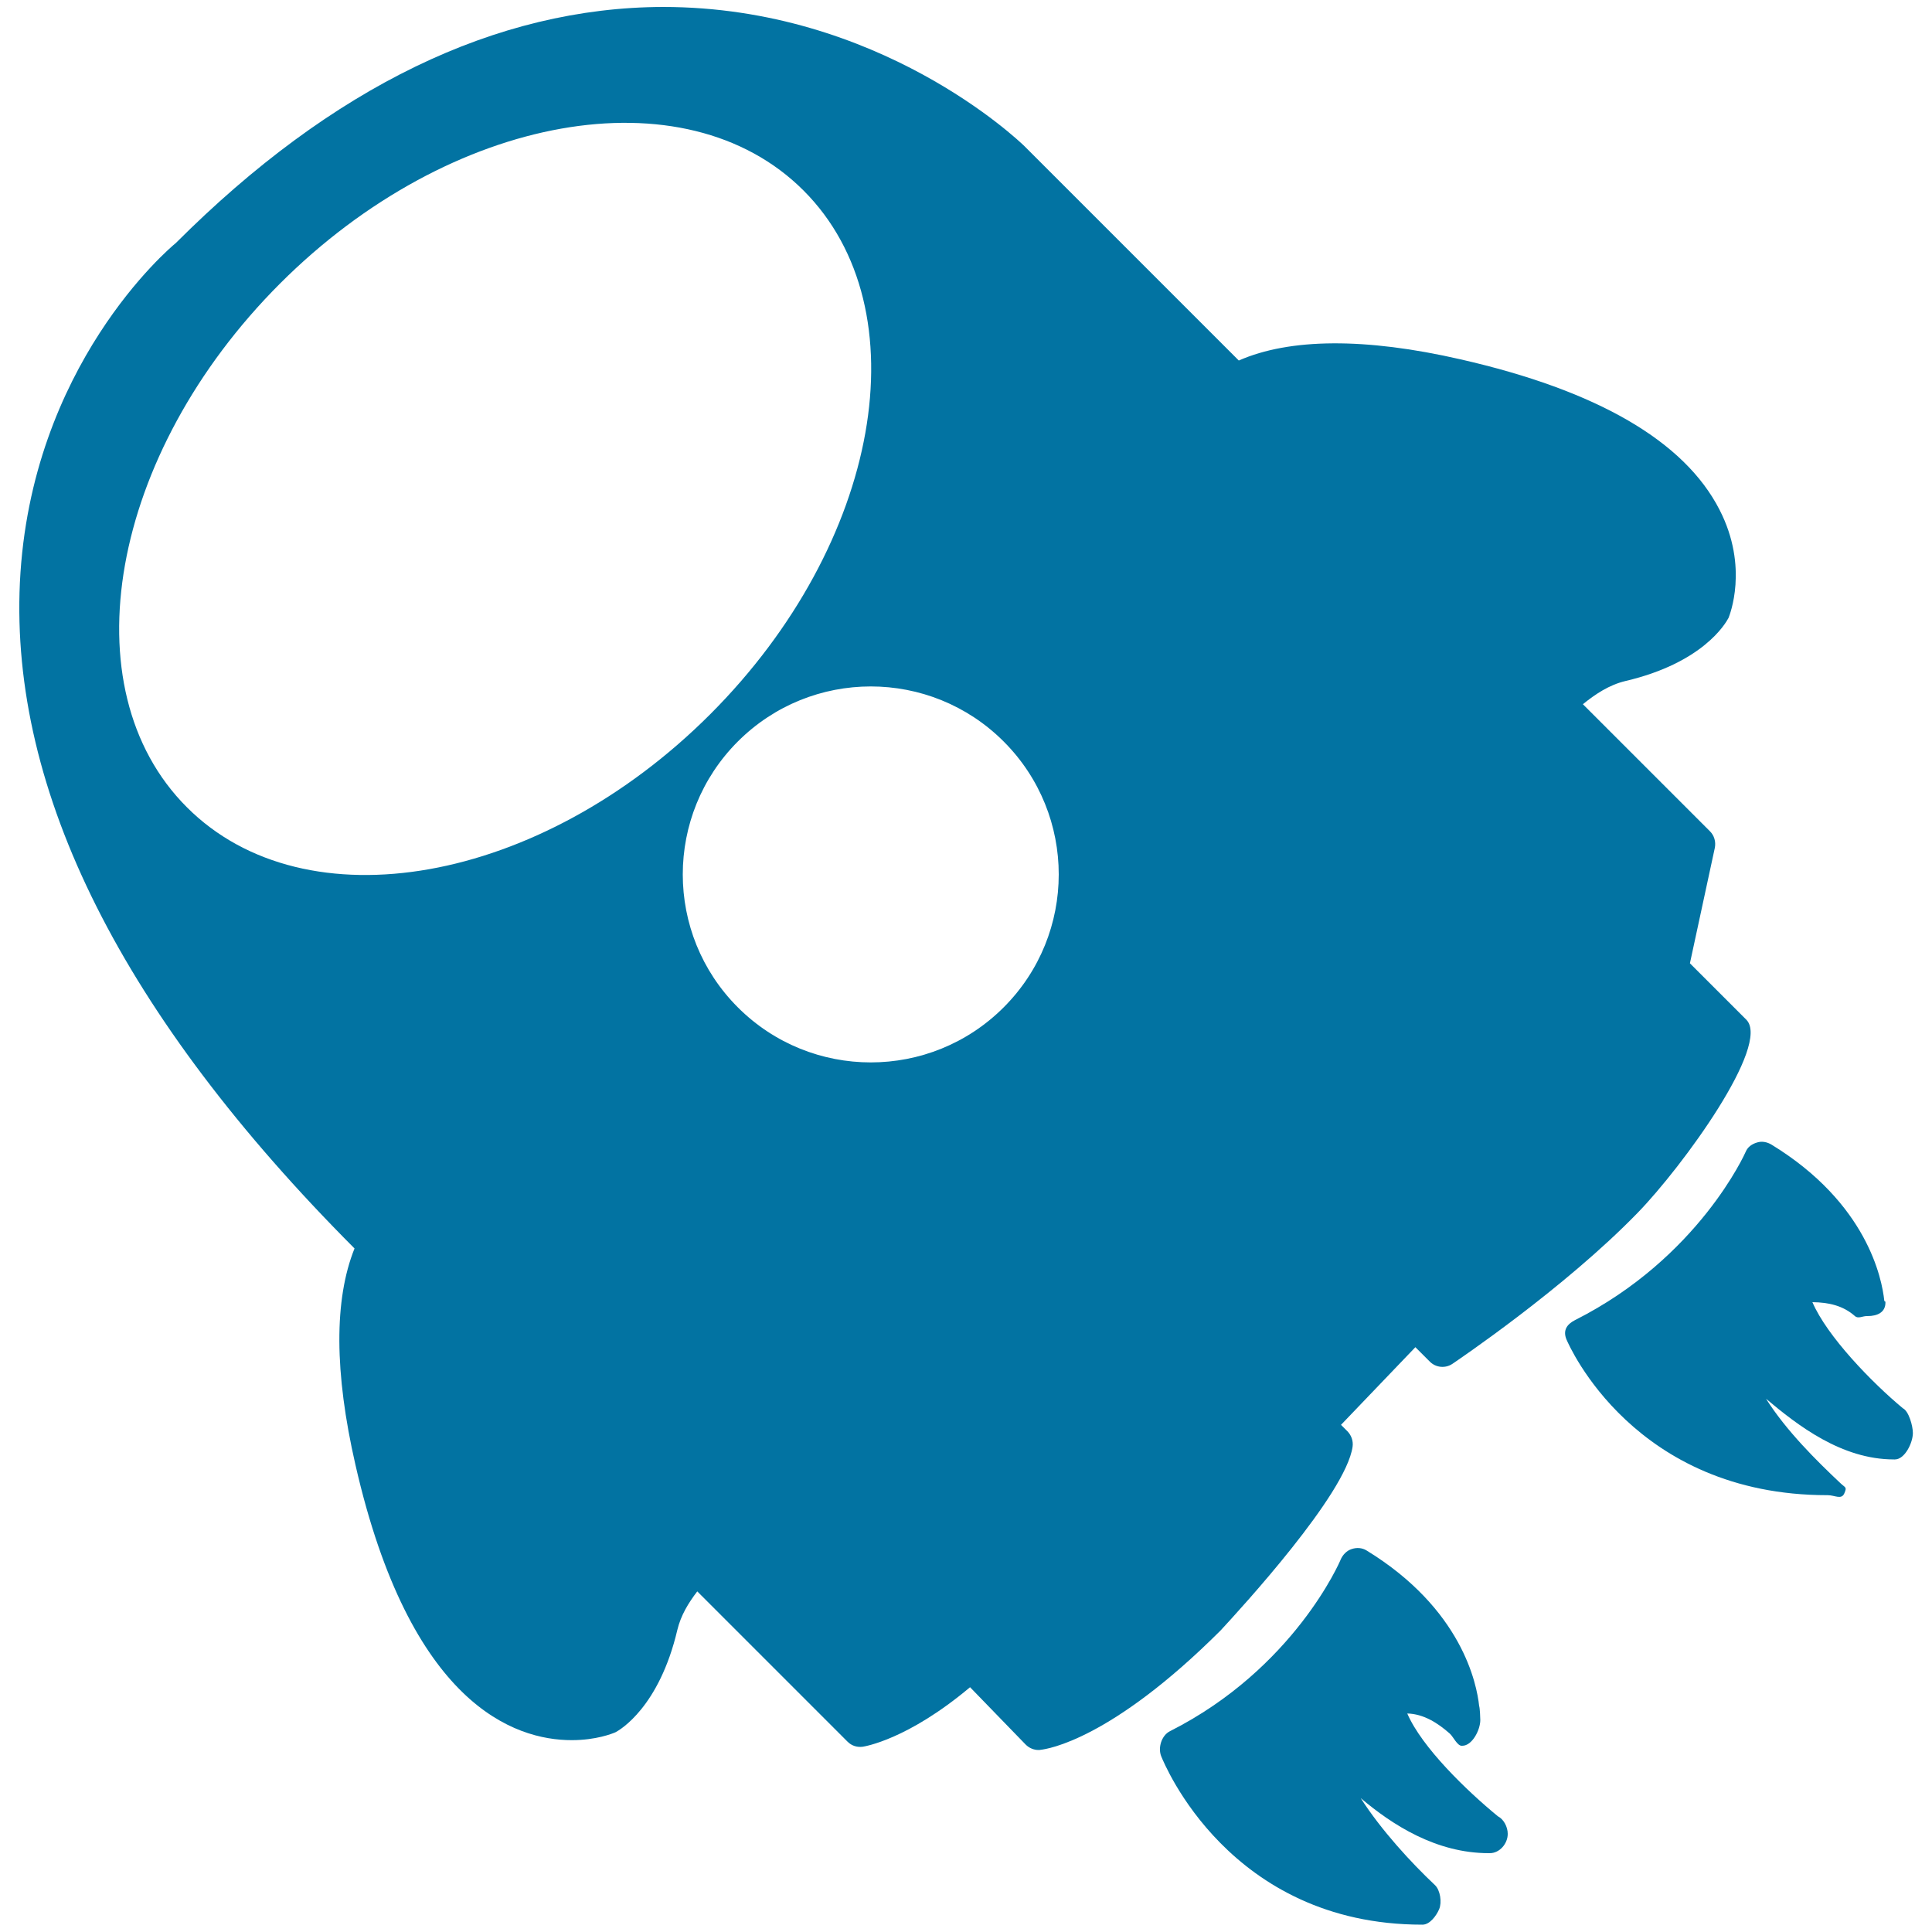
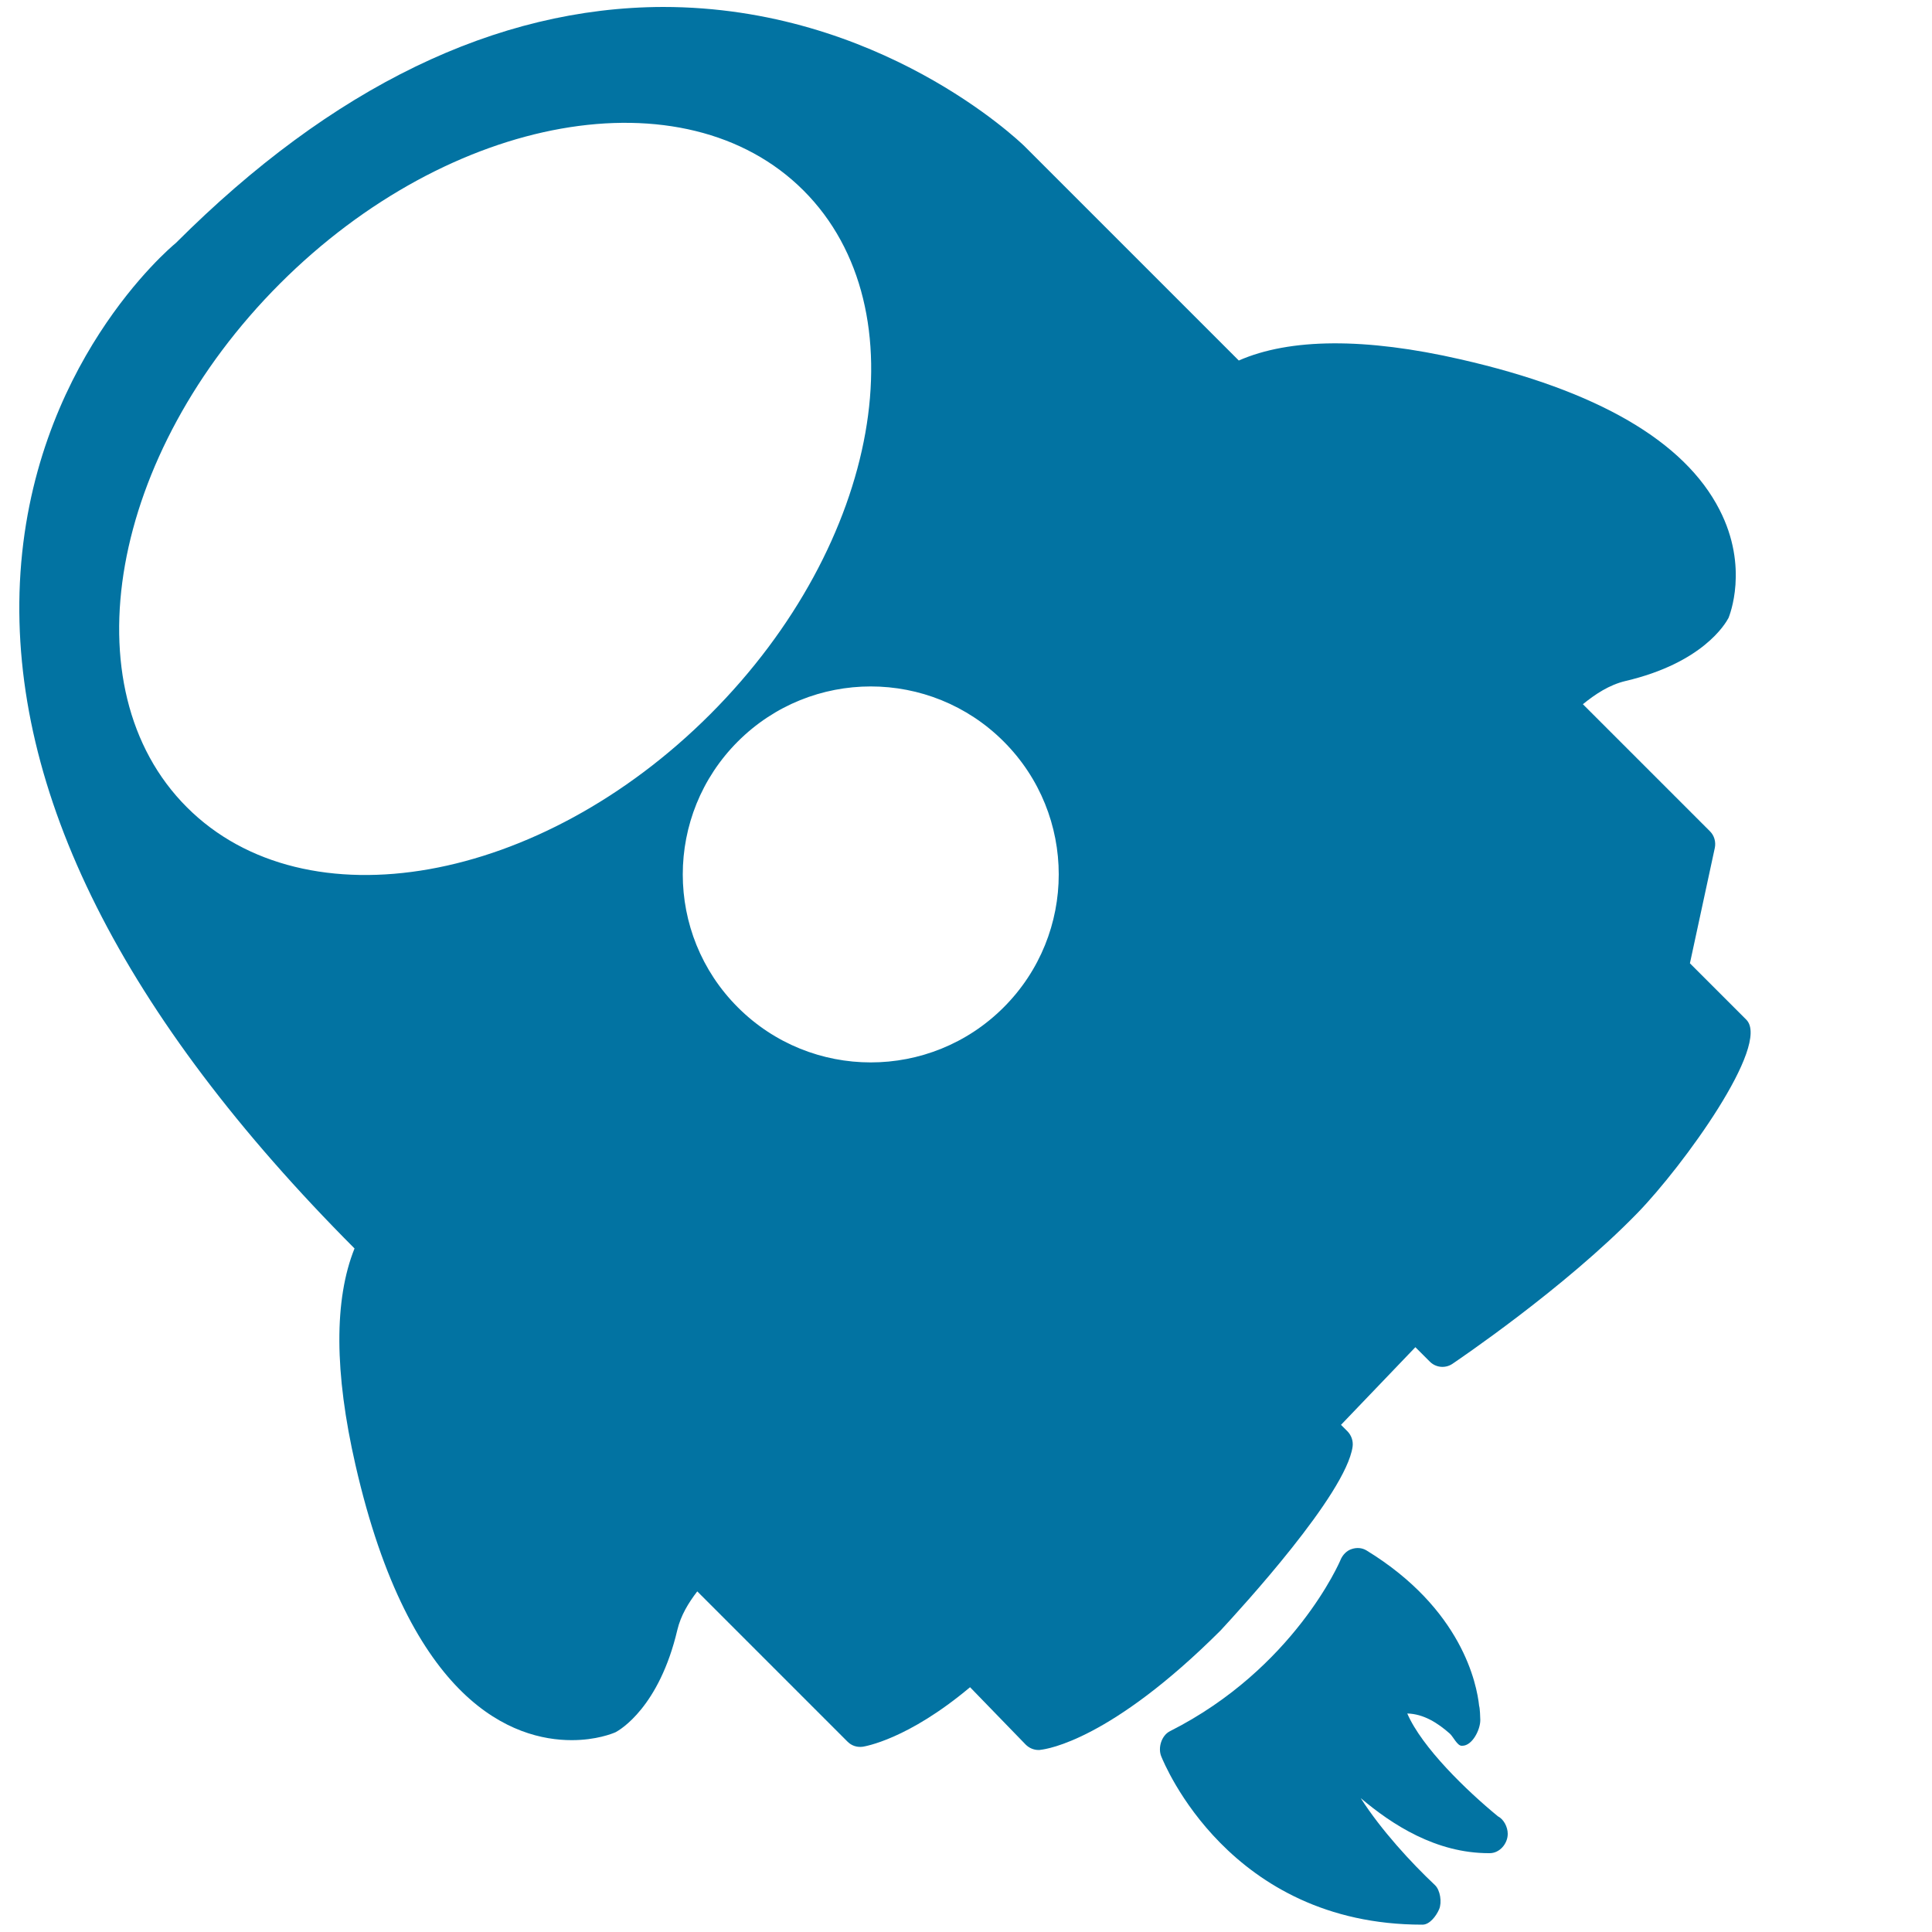
<svg xmlns="http://www.w3.org/2000/svg" viewBox="0 0 1000 1000" style="fill:#0273a2">
  <title>Space Ship SVG icon</title>
  <g>
    <g>
      <path d="M700.1,748.8c0.4-2.9-0.6-5.8-2.6-7.9l-3.4-3.4l38.5-40.2l7.5,7.5c3.1,3.1,8,3.6,11.7,1.1c2.3-1.6,57.6-38.8,95.8-78.1c23.5-24.2,69.1-87,56.3-100l-29.2-29.2l12.9-59.8c0.6-3.1-0.3-6.3-2.5-8.5l-65.8-65.8c6.4-5.2,13.6-10,22-12c40.1-9.4,51.8-29.7,53.4-32.7c0.4-1.1,10.7-26.1-4.7-56c-18.2-35.5-63.3-61.7-134-77.8c-49.3-11.3-88.4-11-114.8,0.6l-111-111c-3-2.9-75.2-72-187-72C256.9,3.8,171.8,45,91,125.8c-3.1,2.5-75.3,63.4-80.7,175.7C5.2,409.7,63.4,525.7,183.5,646.2c-10.6,26.4-10.5,64.1,0.5,112.1c28.3,123.9,82.2,142.4,111.9,142.4c12.7,0,21.1-3.4,22.7-4.1c2.3-1.2,22.6-13,32-53c1.8-7.5,5.7-13.9,10.3-19.9l77.8,77.8c2.1,2.1,4.9,3,7.9,2.6c1-0.2,23.1-3.6,55.5-30.8l28.8,29.7c1.8,1.8,4.2,2.8,6.7,2.8c0.3,0,0.6,0,1-0.1c3.6-0.4,36.5-5.2,93.2-61.8C642.5,832.3,696.6,773.4,700.1,748.8z M96.7,417.8c-61.5-61.5-39.9-182.8,48.2-271c88.1-88.1,209.5-109.7,271-48.2c61.5,61.5,39.9,182.8-48.2,271C279.6,457.8,158.2,479.4,96.7,417.8z M381.9,383.8c38-38,99.6-38,137.6,0c38,38,38,99.6,0,137.6c-38,38-99.6,38-137.6,0C343.9,483.4,343.9,421.8,381.9,383.8z" />
      <path d="M728.4,886.9c8.5,0.2,15.9,5,22,10.4c1.7,1.5,3.9,6.3,6.1,6.3c0.2,0,0.3,0,0.4,0c5.1,0,9.3-8.2,9.3-13.3c0-1.1-0.2-6.3-0.6-7.3c-1.2-11.3-8.8-50.2-58.3-80.5c-2.3-1.4-5.1-1.6-7.7-0.7c-2.6,0.8-4.7,3.1-5.7,5.5c-0.2,0.6-24,56.3-88.4,88.8c-4.3,2.2-6.3,8.6-4.4,13.1c1.4,3.3,35.1,87,135,87c0.1,0,0.2,0,0.2,0c3.7,0,7.1-4.5,8.6-8c1.5-3.5,0.6-9.9-2.2-12.5c-12.2-11.5-27.8-28.4-38.4-45c16.3,13.8,39,28.5,66.3,28.5c0,0,0.1,0,0.1,0c0.1,0,0.3,0,0.4,0c5.1,0,9.3-4.9,9.3-10c0-3.6-2.1-7.6-5.1-9.1C759.2,926.9,736,904.5,728.4,886.9z" />
-       <path d="M938.1,674c8.5,0.1,15.9,1.8,22,7.2c1.7,1.5,3.9,0,6.1,0c0.2,0,0.3,0,0.4,0c5.1,0,9.3-1.9,9.3-7c0-1.1-0.2,0-0.6-1c-1.2-11.3-8.8-50.4-58.3-80.7c-2.3-1.4-5.1-2-7.7-1.1c-2.6,0.8-4.7,2.3-5.7,4.7c-0.2,0.5-24.3,54.9-88.4,87.2c-4.3,2.2-6.3,5.4-4.4,10c1.4,3.3,35.1,80.6,135,80.6c0.1,0,0.1,0,0.2,0c3.7,0,7.1,2.5,8.6-0.9c1.5-3.5,0.6-2.8-2.2-5.5c-12.2-11.5-27.8-26.9-38.3-43.5c16.3,13.7,39,31.4,66.2,31.4c0,0,0.1,0,0.1,0c0.2,0,0.3,0,0.4,0c5.1,0,9.3-8.6,9.3-13.7c0-3.6-2.1-11.3-5.2-12.8C968.9,715.6,945.7,691.7,938.1,674z" />
    </g>
  </g>
</svg>